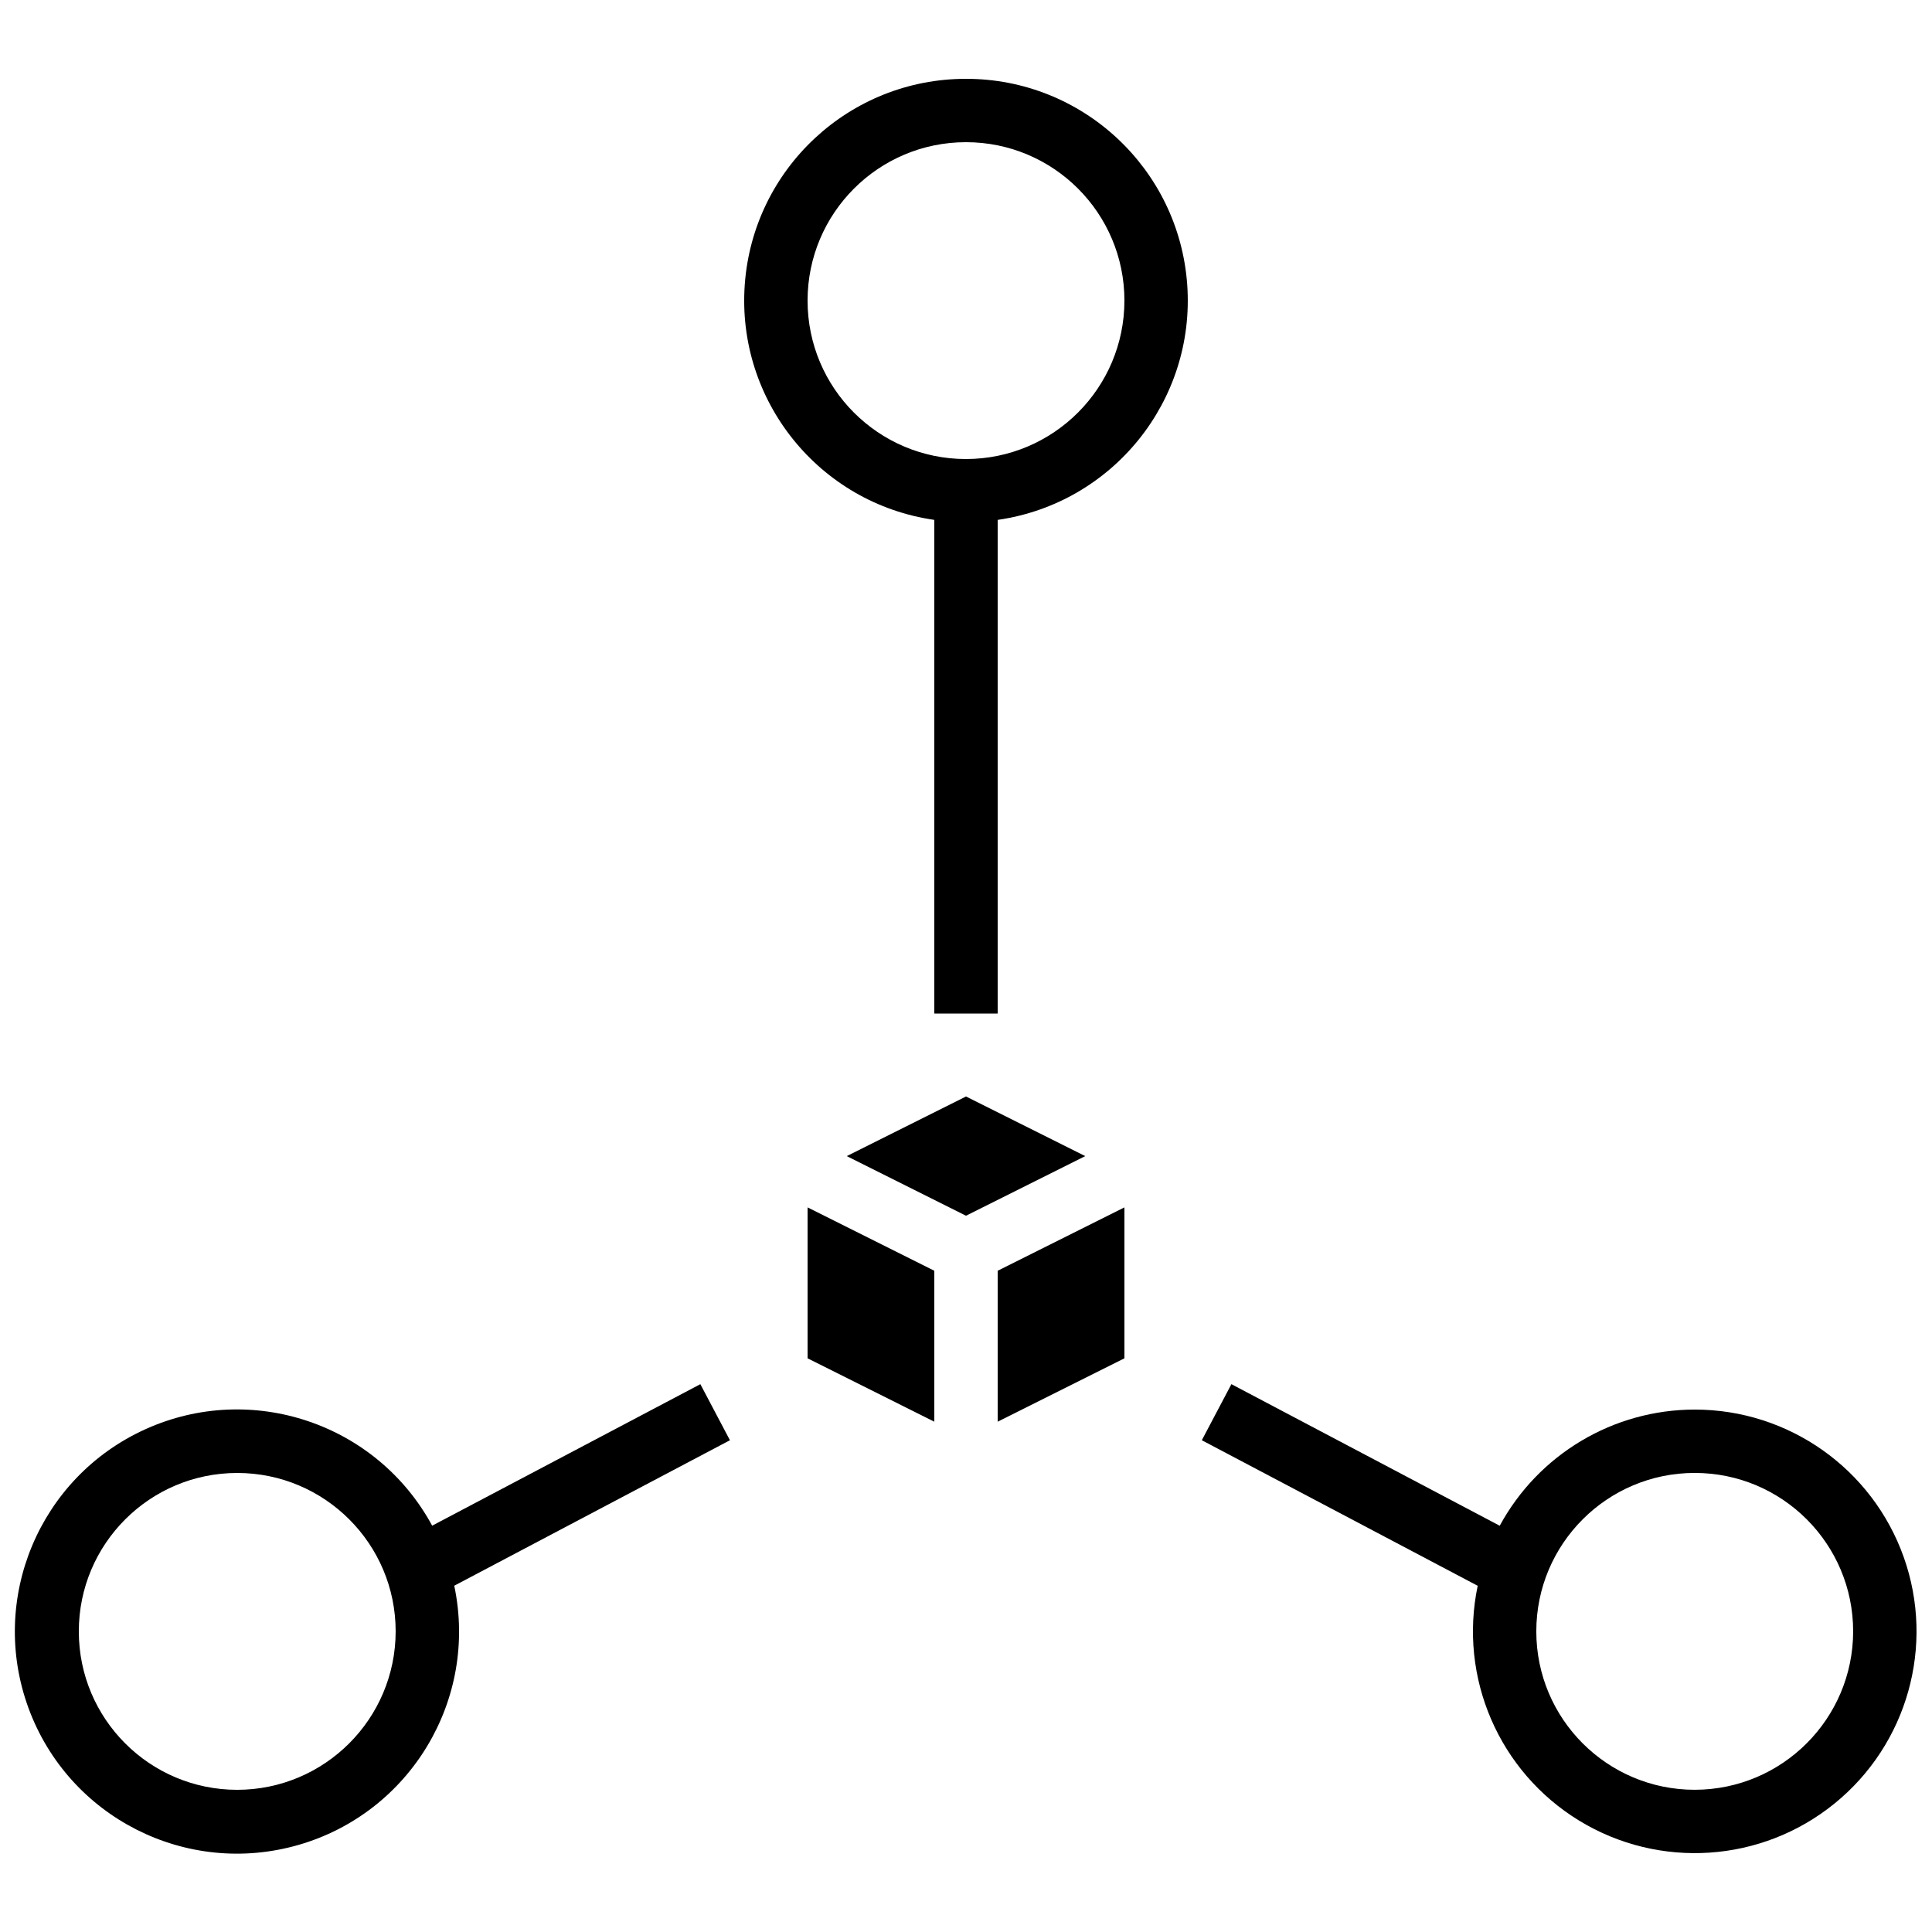
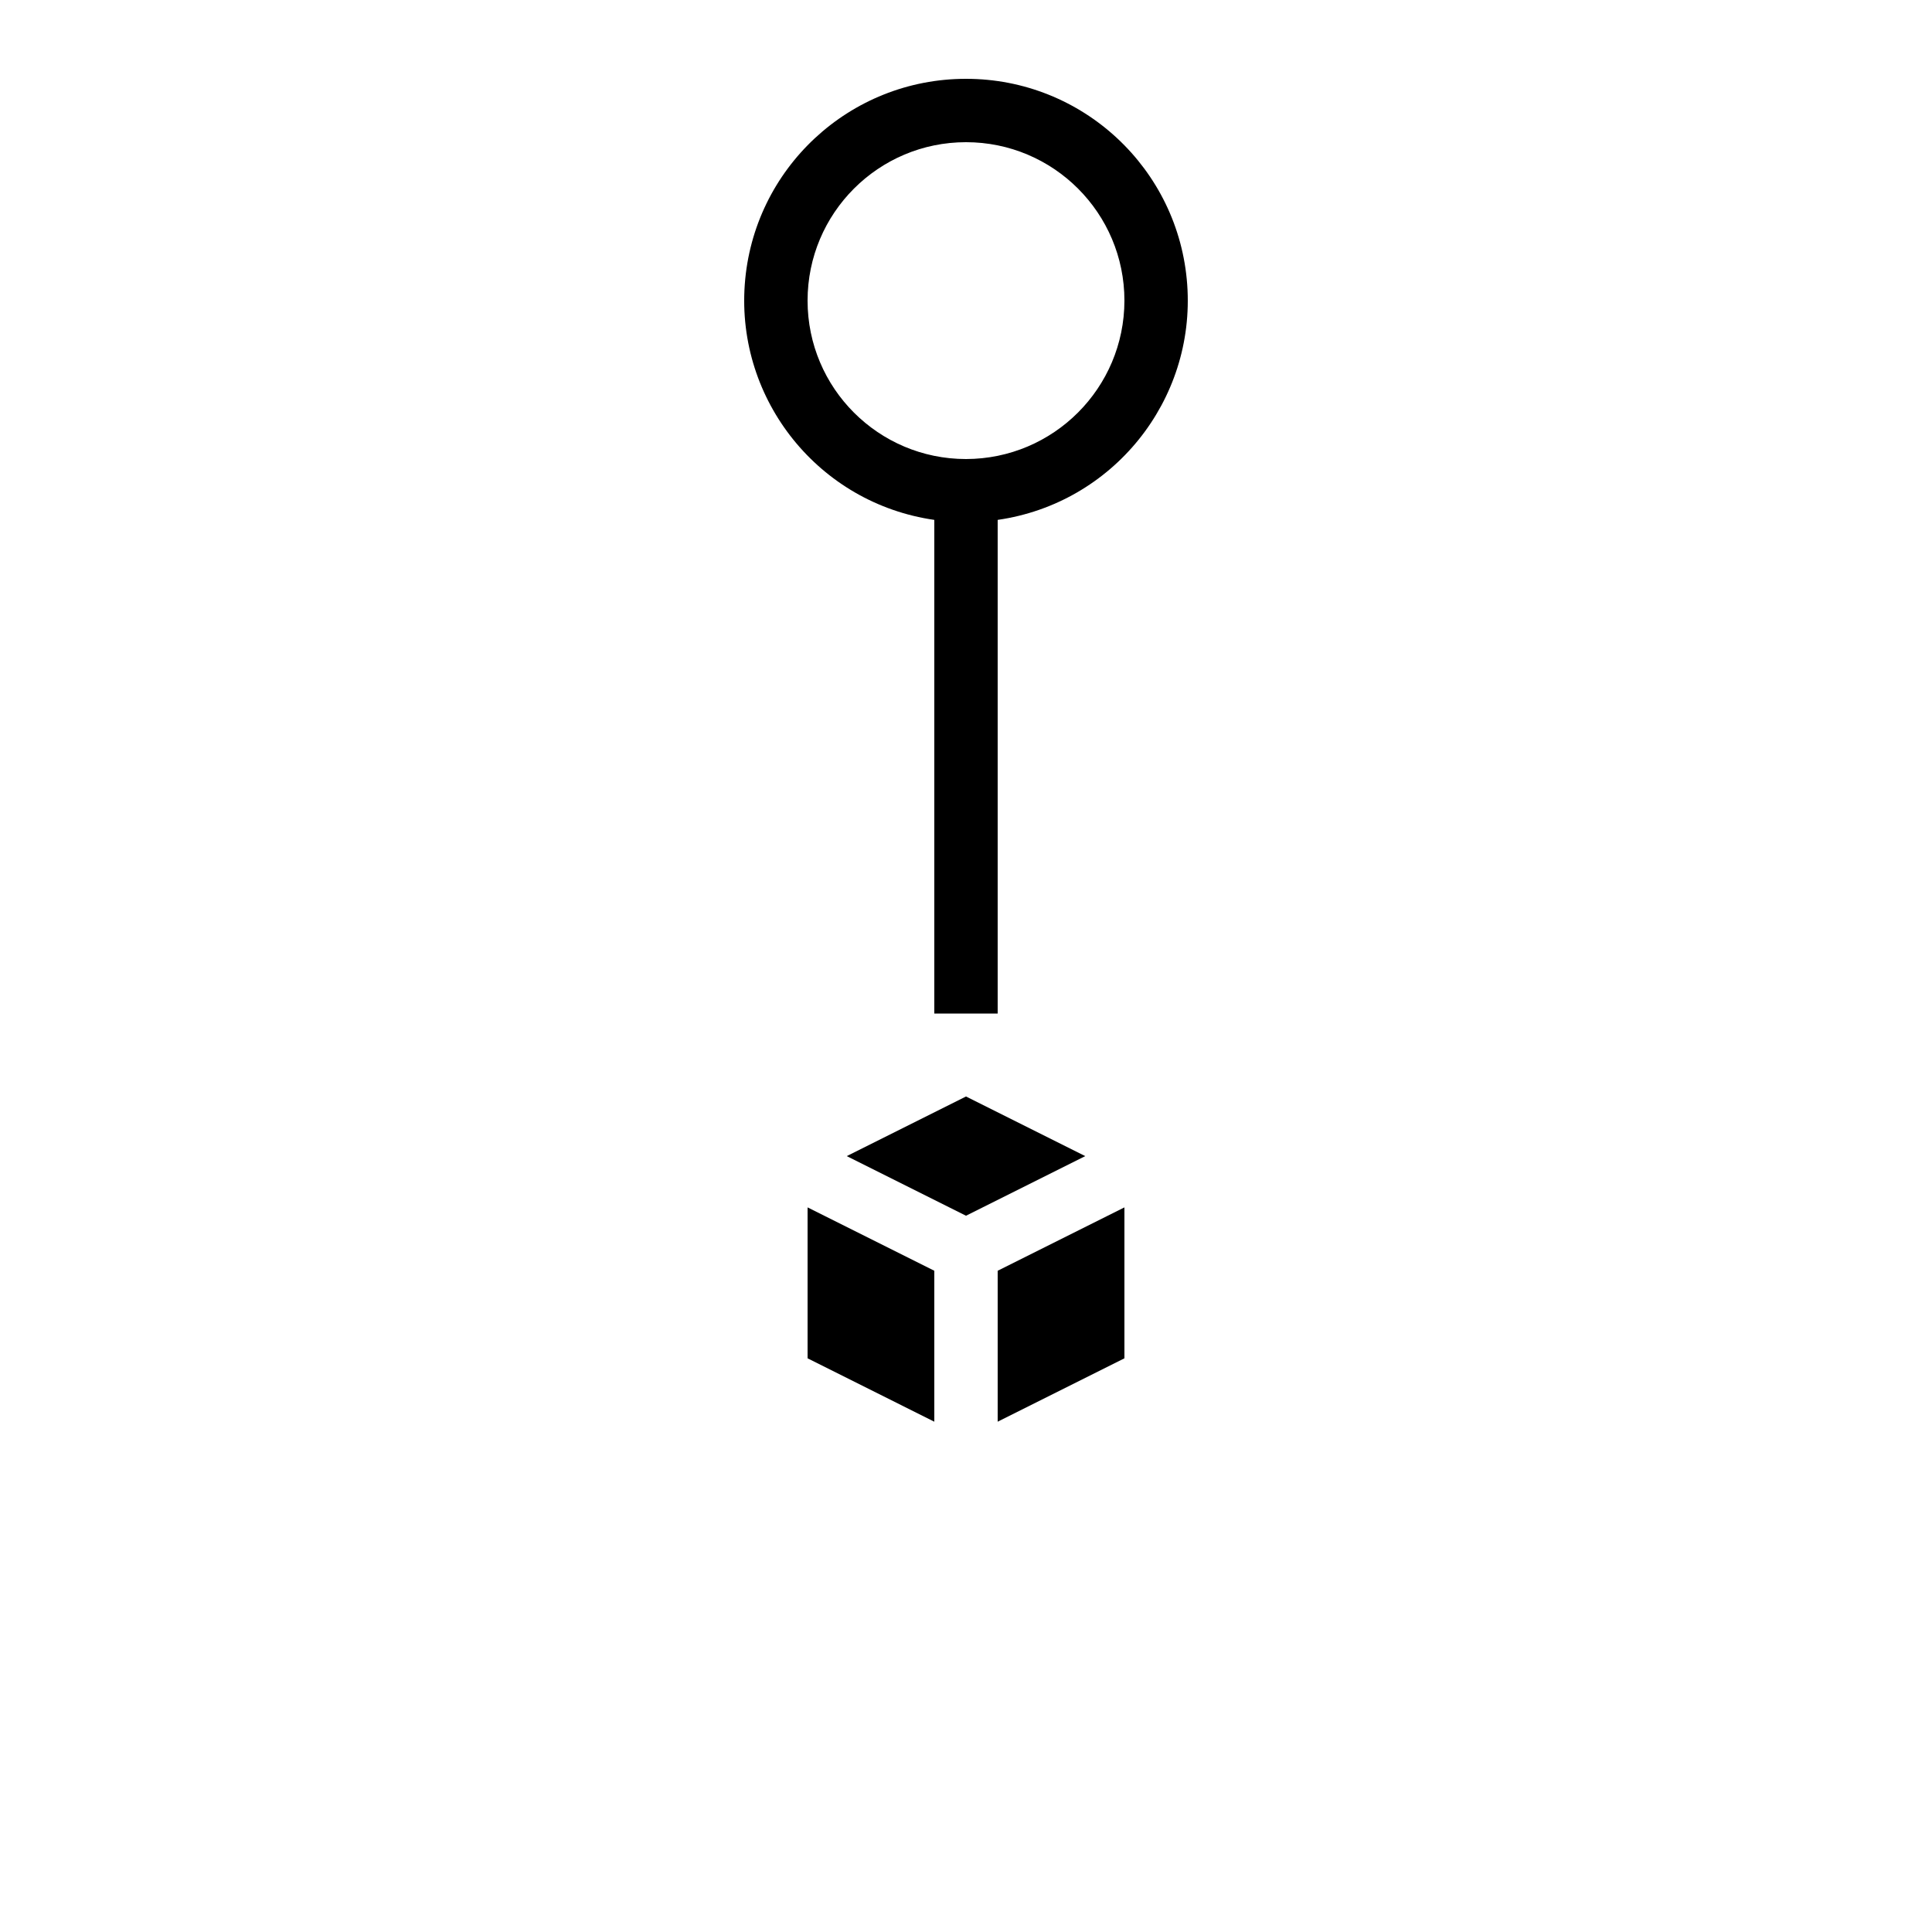
<svg xmlns="http://www.w3.org/2000/svg" width="800px" height="800px" version="1.1" viewBox="144 144 512 512">
  <defs>
    <clipPath id="b">
-       <path d="m148.09 510h189.91v126h-189.91z" />
-     </clipPath>
+       </clipPath>
    <clipPath id="a">
-       <path d="m462 510h189.9v126h-189.9z" />
-     </clipPath>
+       </clipPath>
  </defs>
  <path d="m400 434.58 31.602 15.801-31.602 15.801-31.605-15.801zm-41.984 29.391 33.586 16.793v40l-33.586-16.797zm83.969 39.996-33.59 16.797v-40l33.59-16.793z" />
  <g clip-path="url(#b)">
-     <path d="m329.6 510.82-71.07 37.5c-14.707-27.121-47.867-38.281-75.98-25.57s-41.637 44.977-30.988 73.938c10.648 28.957 41.855 44.777 71.504 36.246 29.652-8.531 47.684-38.516 41.316-68.703l73.059-38.551zm-122.73 107.5c-23.188 0-41.984-18.797-41.984-41.984s18.797-41.984 41.984-41.984 41.984 18.797 41.984 41.984c-0.027 23.176-18.809 41.957-41.984 41.984z" />
-   </g>
+     </g>
  <path d="m400 164.89c-30.824-0.02-56.418 23.789-58.629 54.531-2.207 30.746 19.723 57.969 50.23 62.355v130.82h16.793v-130.82c30.508-4.387 52.438-31.609 50.23-62.355-2.207-30.742-27.805-54.551-58.625-54.531zm0 100.76c-23.188 0-41.984-18.797-41.984-41.984s18.797-41.984 41.984-41.984 41.984 18.797 41.984 41.984c-0.027 23.176-18.809 41.957-41.984 41.984z" />
  <g clip-path="url(#a)">
    <path d="m593.12 517.55c-21.566 0.016-41.395 11.832-51.676 30.789l-71.109-37.523-7.84 14.859 73.109 38.574c-5.113 24.355 5.668 49.285 26.906 62.246 21.242 12.961 48.344 11.141 67.66-4.543 19.32-15.688 26.664-41.836 18.344-65.285-8.324-23.453-30.512-39.121-55.395-39.117zm0 100.76c-23.188 0-41.984-18.797-41.984-41.984s18.797-41.984 41.984-41.984 41.984 18.797 41.984 41.984c-0.027 23.176-18.809 41.957-41.984 41.984z" />
  </g>
</svg>